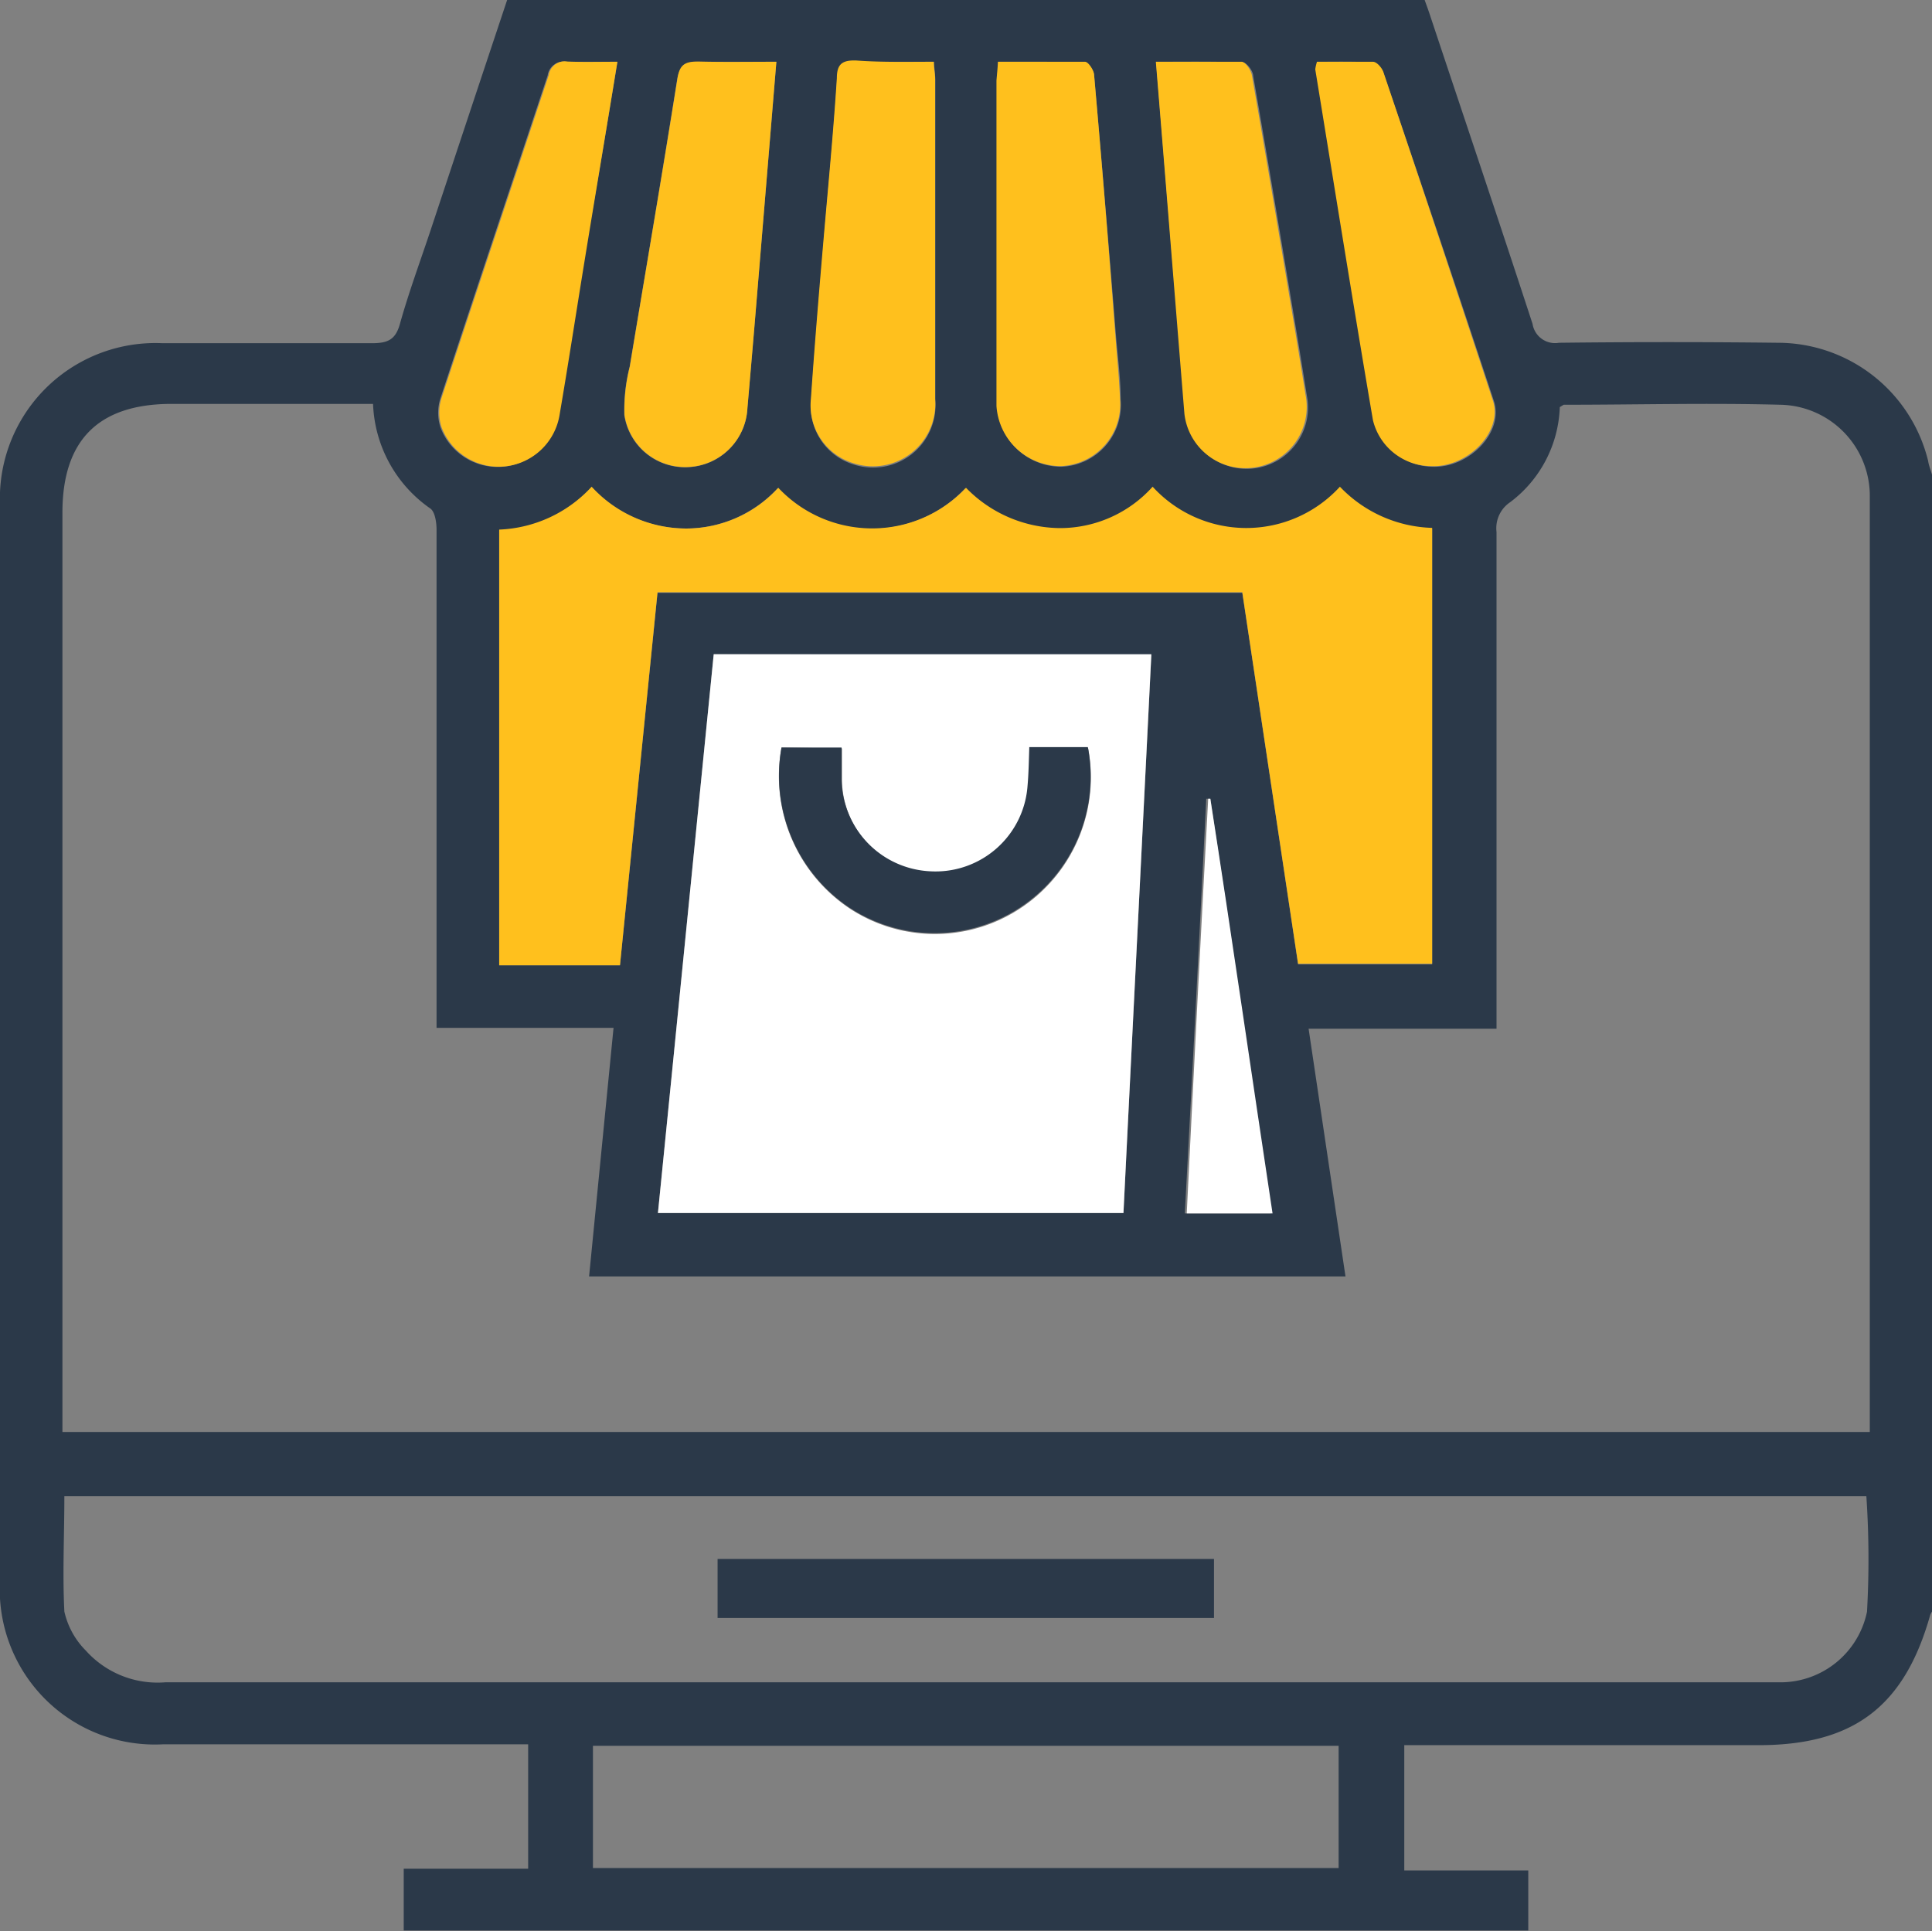
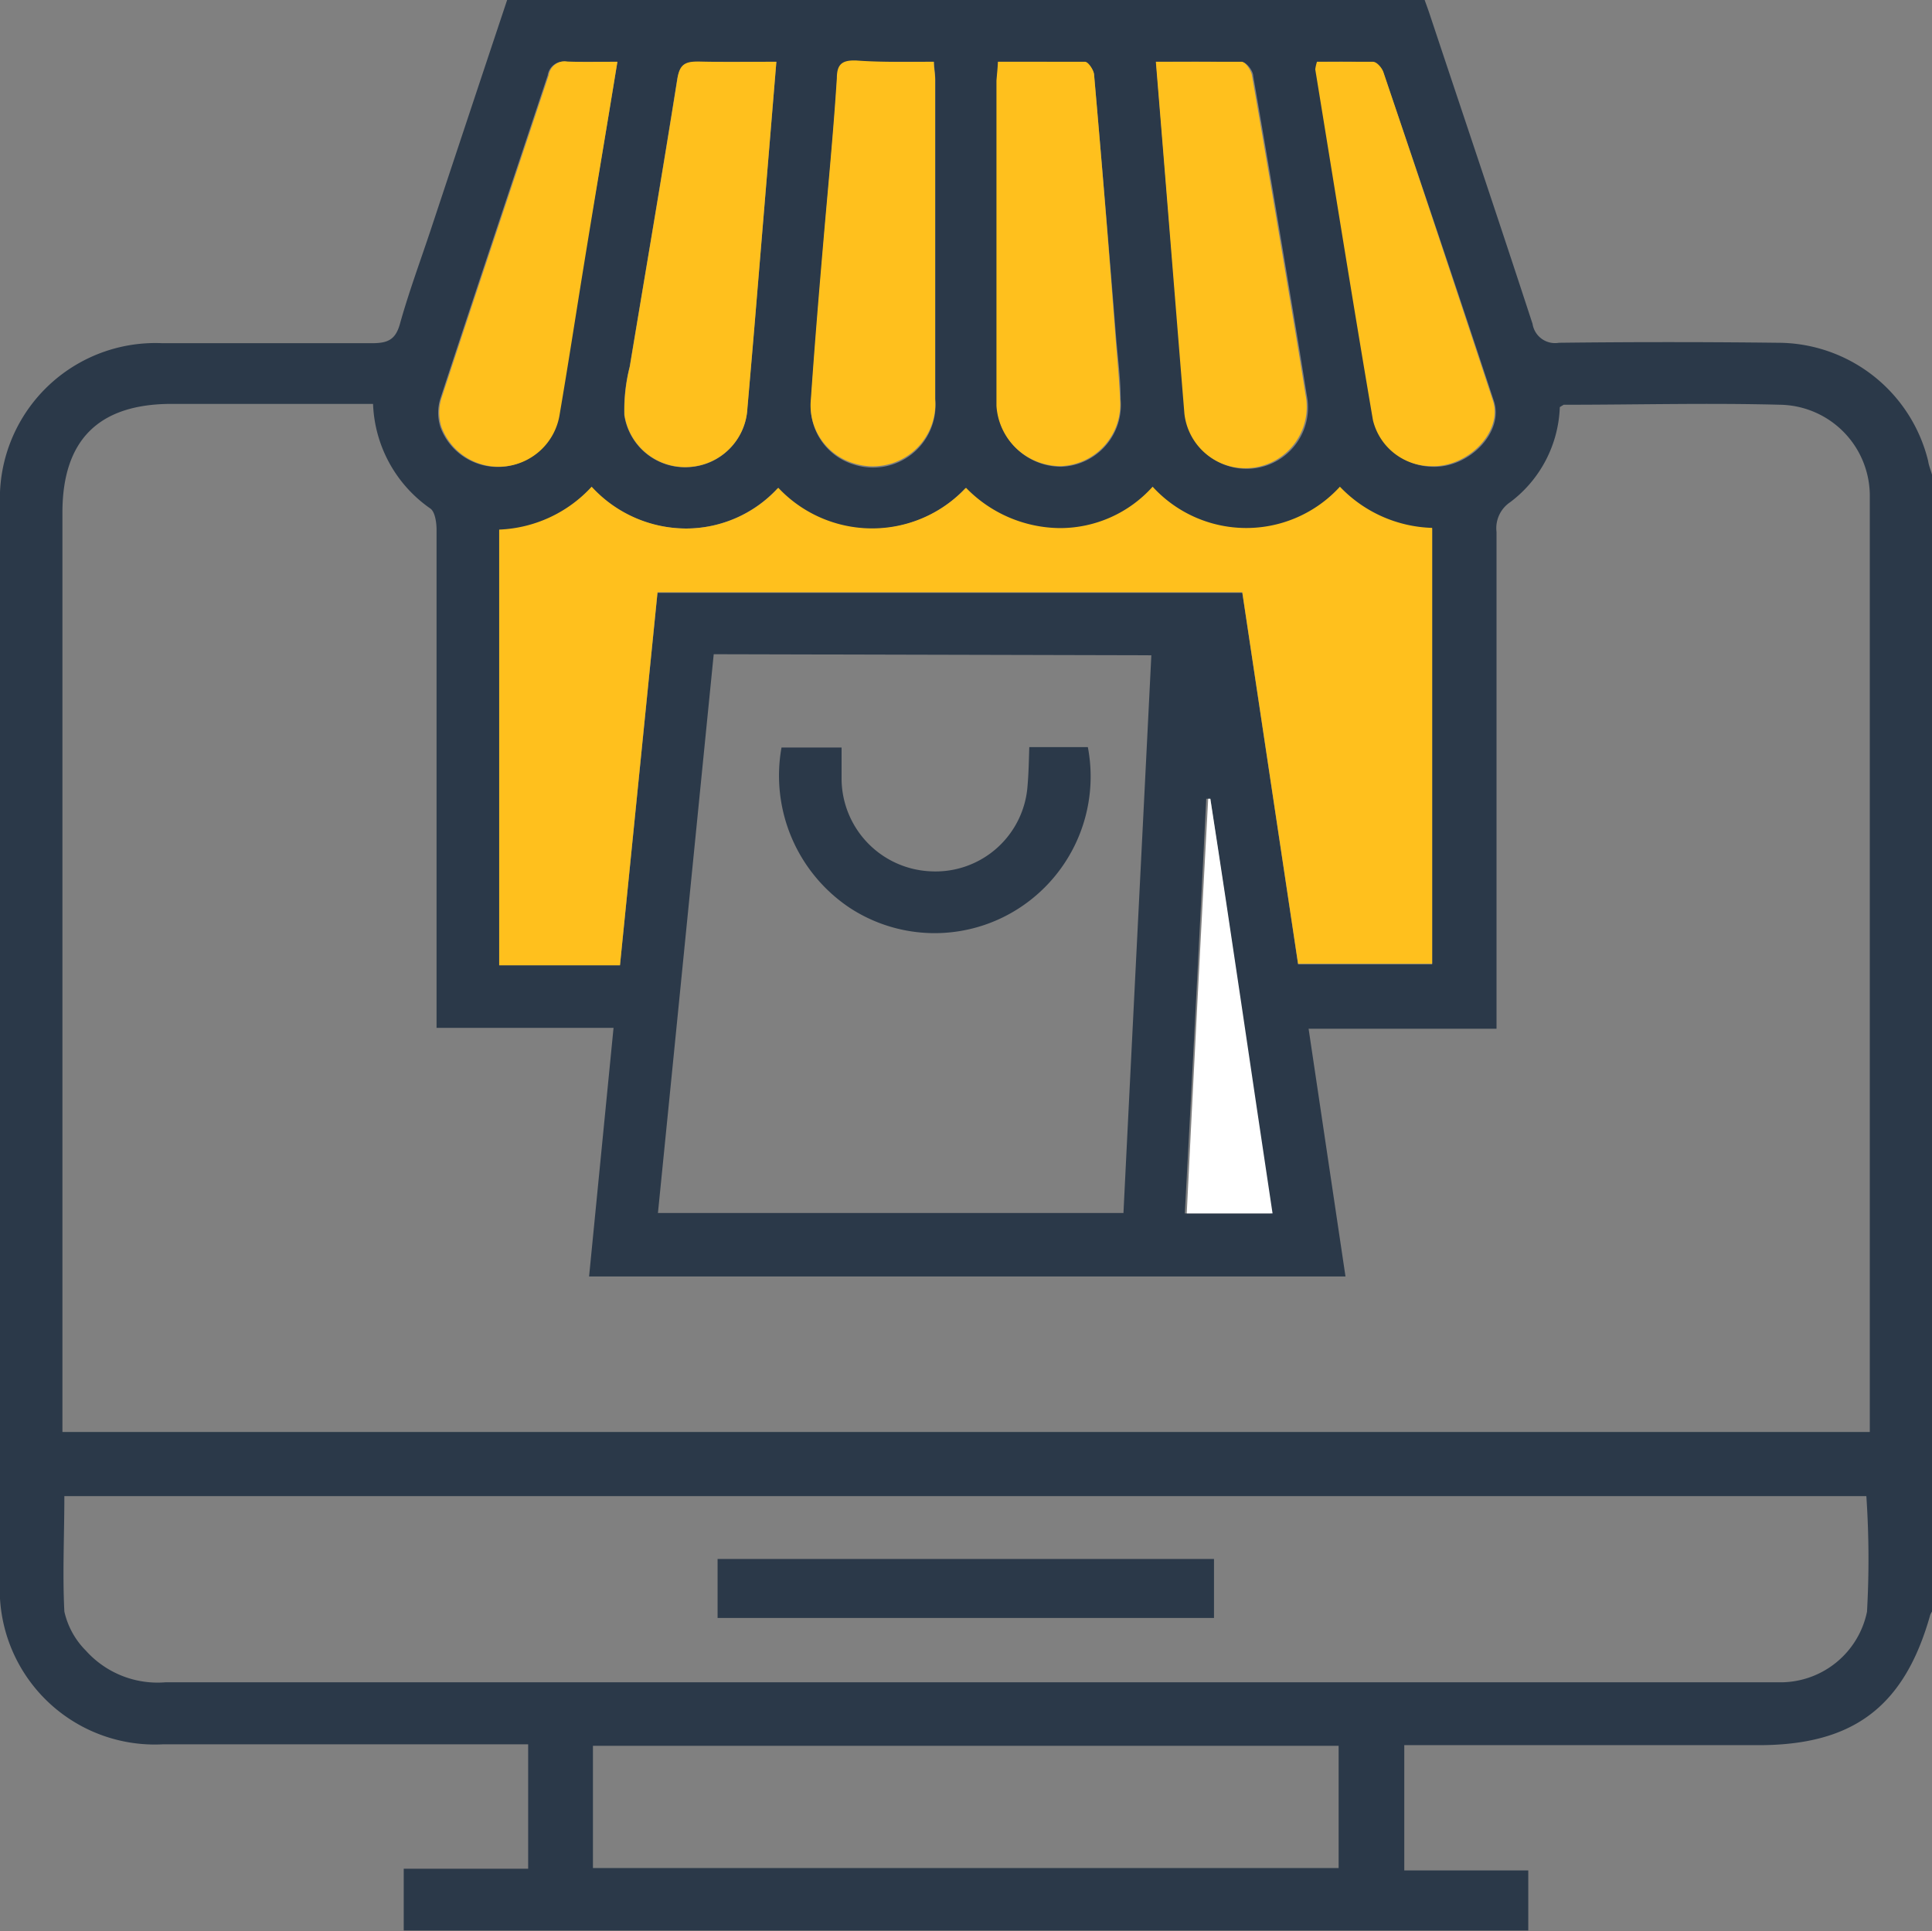
<svg xmlns="http://www.w3.org/2000/svg" viewBox="0 0 90.06 90.04">
  <rect x="0" y="0" width="90.06" height="90.04" fill="#808080" stroke="none" />
  <g id="Layer_2" data-name="Layer 2">
    <g id="Layer_1-2" data-name="Layer 1">
      <path d="M90.06,22.13v53s-.06.1-.08.15c-1.2,4.28-3.58,6.08-8,6.08H65.46v5.84h5.78V90H18.82V87.12h5.8v-5.8H23.53c-5.31,0-10.62,0-15.92,0A7.23,7.23,0,0,1,0,73.68V23.54A7.25,7.25,0,0,1,7.57,16c3.26,0,6.51,0,9.76,0,.72,0,1.1-.14,1.31-.89.41-1.47.94-2.9,1.42-4.34Q21.85,5.37,23.64,0H66.41c.1.28.19.52.27.77,1.59,4.78,3.2,9.55,4.76,14.33a1.06,1.06,0,0,0,1.23.88q5.1-.06,10.21,0a7.22,7.22,0,0,1,7,5.51C89.91,21.7,90,21.91,90.06,22.13Zm-72.67-3.3H8c-3.4,0-5.09,1.68-5.09,5.07V66.76H87.16V24c0-.26,0-.53,0-.79A4.25,4.25,0,0,0,83,18.87c-3.37-.09-6.74,0-10.11,0,0,0-.1.06-.18.11a5.79,5.79,0,0,1-2.31,4.43,1.46,1.46,0,0,0-.64,1.39q0,11,0,22v1.16H61l1.72,11.55H27.46L28.6,47.92H20.35V46.78q0-11,0-22.08c0-.34-.07-.85-.3-1A6.21,6.21,0,0,1,17.39,18.83ZM87,69.75H3c0,1.83-.09,3.61,0,5.38a3.73,3.73,0,0,0,1,1.82,4.49,4.49,0,0,0,3.7,1.48H82.32c.24,0,.47,0,.71,0a4.12,4.12,0,0,0,4-3.29A43.61,43.61,0,0,0,87,69.75ZM33.27,30.5c-.87,8.71-1.73,17.37-2.6,26.05h21.7c.43-8.72.87-17.36,1.3-26ZM23.27,45H28.9l1.75-17.36H57.91l2.6,17.32h6.25V24.66a6.18,6.18,0,0,1-4.3-1.92,5.91,5.91,0,0,1-8.73,0,5.8,5.8,0,0,1-4.33,1.93A6.17,6.17,0,0,1,45,22.76a6,6,0,0,1-8.75,0A5.82,5.82,0,0,1,32,24.64a6,6,0,0,1-4.42-1.92,6.18,6.18,0,0,1-4.31,2Zm4.37,42.09H62.4V81.39H27.64ZM43.53,2.88c-1.23,0-2.42,0-3.61,0-.63,0-.85.15-.9.82-.16,2.51-.41,5-.62,7.52s-.42,5-.59,7.44a2.82,2.82,0,0,0,2,3,2.91,2.91,0,0,0,3.79-3c0-5,0-10,0-14.94C43.59,3.44,43.56,3.21,43.53,2.88Zm3,0c0,.36-.05.62-.05.88V18.51c0,.15,0,.3,0,.44a3,3,0,0,0,3,2.81,2.88,2.88,0,0,0,2.76-3.12c0-1-.13-1.93-.21-2.89Q51.54,9.63,51,3.5c0-.21-.27-.58-.42-.59C49.25,2.87,47.91,2.88,46.52,2.88Zm-10.33,0c-1.3,0-2.46,0-3.63,0-.6,0-.86.13-1,.79-.71,4.48-1.48,9-2.22,13.43a8.22,8.22,0,0,0-.25,2.25,2.86,2.86,0,0,0,3,2.43A2.89,2.89,0,0,0,34.84,19c.15-1.73.3-3.45.44-5.17C35.58,10.25,35.88,6.64,36.19,2.88Zm17.69,0c.46,5.58.89,11,1.38,16.43a2.86,2.86,0,1,0,5.65-.86c-.19-1.19-.38-2.37-.58-3.56-.63-3.78-1.26-7.56-1.92-11.34,0-.24-.3-.63-.48-.64C56.62,2.86,55.31,2.88,53.88,2.88Zm-25.1,0c-.88,0-1.64,0-2.39,0a.75.75,0,0,0-.87.63c-1.66,5-3.34,10-5,15.06a2.22,2.22,0,0,0,0,1.35,2.84,2.84,0,0,0,2.89,1.84,2.88,2.88,0,0,0,2.62-2.44c.39-2.28.74-4.56,1.11-6.84C27.71,9.33,28.24,6.19,28.78,2.88Zm32.61,0a2.26,2.26,0,0,0,0,.35c.89,5.45,1.76,10.91,2.69,16.36a2.8,2.8,0,0,0,2.66,2.17c1.72.08,3.37-1.61,2.89-3.06Q67.09,11,64.49,3.4c-.07-.21-.31-.48-.49-.49C63.14,2.86,62.26,2.88,61.39,2.88Zm-5,34.36h-.17c-.32,6.43-.65,12.85-1,19.33h4C58.34,50.08,57.38,43.66,56.42,37.24Z" style="fill:#2b3949" />
-       <path d="M33.27,30.5h20.4c-.43,8.69-.87,17.33-1.3,26.05H30.67C31.54,47.87,32.4,39.21,33.27,30.5Zm3.16,4.35a7.41,7.41,0,0,0,3.2,7.52,7.23,7.23,0,0,0,8.09-.13,7.31,7.31,0,0,0,3-7.37H48c0,.63,0,1.22-.08,1.79a4.3,4.3,0,0,1-4.54,4,4.34,4.34,0,0,1-4.13-4.3c0-.48,0-1,0-1.47Z" style="fill:#fff" />
      <path d="M23.27,45V24.69a6.18,6.18,0,0,0,4.31-2A6,6,0,0,0,32,24.64a5.82,5.82,0,0,0,4.28-1.9,6,6,0,0,0,8.75,0,6.17,6.17,0,0,0,4.37,1.88,5.8,5.8,0,0,0,4.33-1.93,5.91,5.91,0,0,0,8.73,0,6.18,6.18,0,0,0,4.3,1.92V44.93H60.51l-2.6-17.32H30.65L28.9,45Z" style="fill:#ffc01d" />
      <path d="M43.53,2.88c0,.33.06.56.06.78,0,5,0,10,0,14.94a2.91,2.91,0,0,1-3.79,3,2.82,2.82,0,0,1-2-3c.17-2.48.38-5,.59-7.44s.46-5,.62-7.52c0-.67.27-.84.9-.82C41.11,2.91,42.3,2.88,43.53,2.88Z" style="fill:#ffc01d" />
      <path d="M46.52,2.88c1.39,0,2.73,0,4.06,0,.15,0,.4.38.42.59q.54,6.14,1,12.25c.08,1,.17,1.93.21,2.89a2.88,2.88,0,0,1-2.76,3.12,3,3,0,0,1-3-2.81c0-.14,0-.29,0-.44V3.76C46.47,3.5,46.5,3.24,46.52,2.88Z" style="fill:#ffc01d" />
      <path d="M36.19,2.88c-.31,3.76-.61,7.37-.91,11-.14,1.72-.29,3.44-.44,5.17a2.89,2.89,0,0,1-2.73,2.72,2.86,2.86,0,0,1-3-2.43,8.22,8.22,0,0,1,.25-2.25c.74-4.48,1.51-8.95,2.22-13.43.1-.66.36-.8,1-.79C33.73,2.9,34.89,2.88,36.19,2.88Z" style="fill:#ffc01d" />
      <path d="M53.88,2.88c1.43,0,2.74,0,4,0,.18,0,.44.4.48.64.66,3.78,1.29,7.56,1.92,11.34.2,1.19.39,2.37.58,3.56a2.86,2.86,0,1,1-5.65.86C54.77,13.89,54.34,8.46,53.88,2.88Z" style="fill:#ffc01d" />
      <path d="M28.78,2.88c-.54,3.31-1.07,6.45-1.58,9.59-.37,2.28-.72,4.56-1.11,6.84a2.88,2.88,0,0,1-2.62,2.44,2.84,2.84,0,0,1-2.89-1.84,2.22,2.22,0,0,1,0-1.35c1.64-5,3.32-10,5-15.06a.75.75,0,0,1,.87-.63C27.14,2.9,27.9,2.88,28.78,2.88Z" style="fill:#ffc01d" />
      <path d="M61.39,2.88c.87,0,1.75,0,2.61,0,.18,0,.42.28.49.49q2.58,7.64,5.1,15.3c.48,1.45-1.17,3.14-2.89,3.06A2.8,2.8,0,0,1,64,19.59c-.93-5.45-1.8-10.91-2.69-16.36A2.26,2.26,0,0,1,61.39,2.88Z" style="fill:#ffc01d" />
      <path d="M56.42,37.24c1,6.42,1.92,12.84,2.9,19.33h-4c.32-6.48.65-12.9,1-19.33Z" style="fill:#fff" />
      <path d="M33.45,75.43V72.68H56.59v2.75Z" style="fill:#2b3949" />
      <path d="M36.43,34.85h2.8c0,.51,0,1,0,1.47a4.34,4.34,0,0,0,4.13,4.3,4.3,4.3,0,0,0,4.54-4c.05-.57.06-1.16.08-1.79h2.73a7.31,7.31,0,0,1-3,7.37,7.23,7.23,0,0,1-8.09.13A7.41,7.41,0,0,1,36.43,34.85Z" style="fill:#2b3949" />
    </g>
  </g>
</svg>